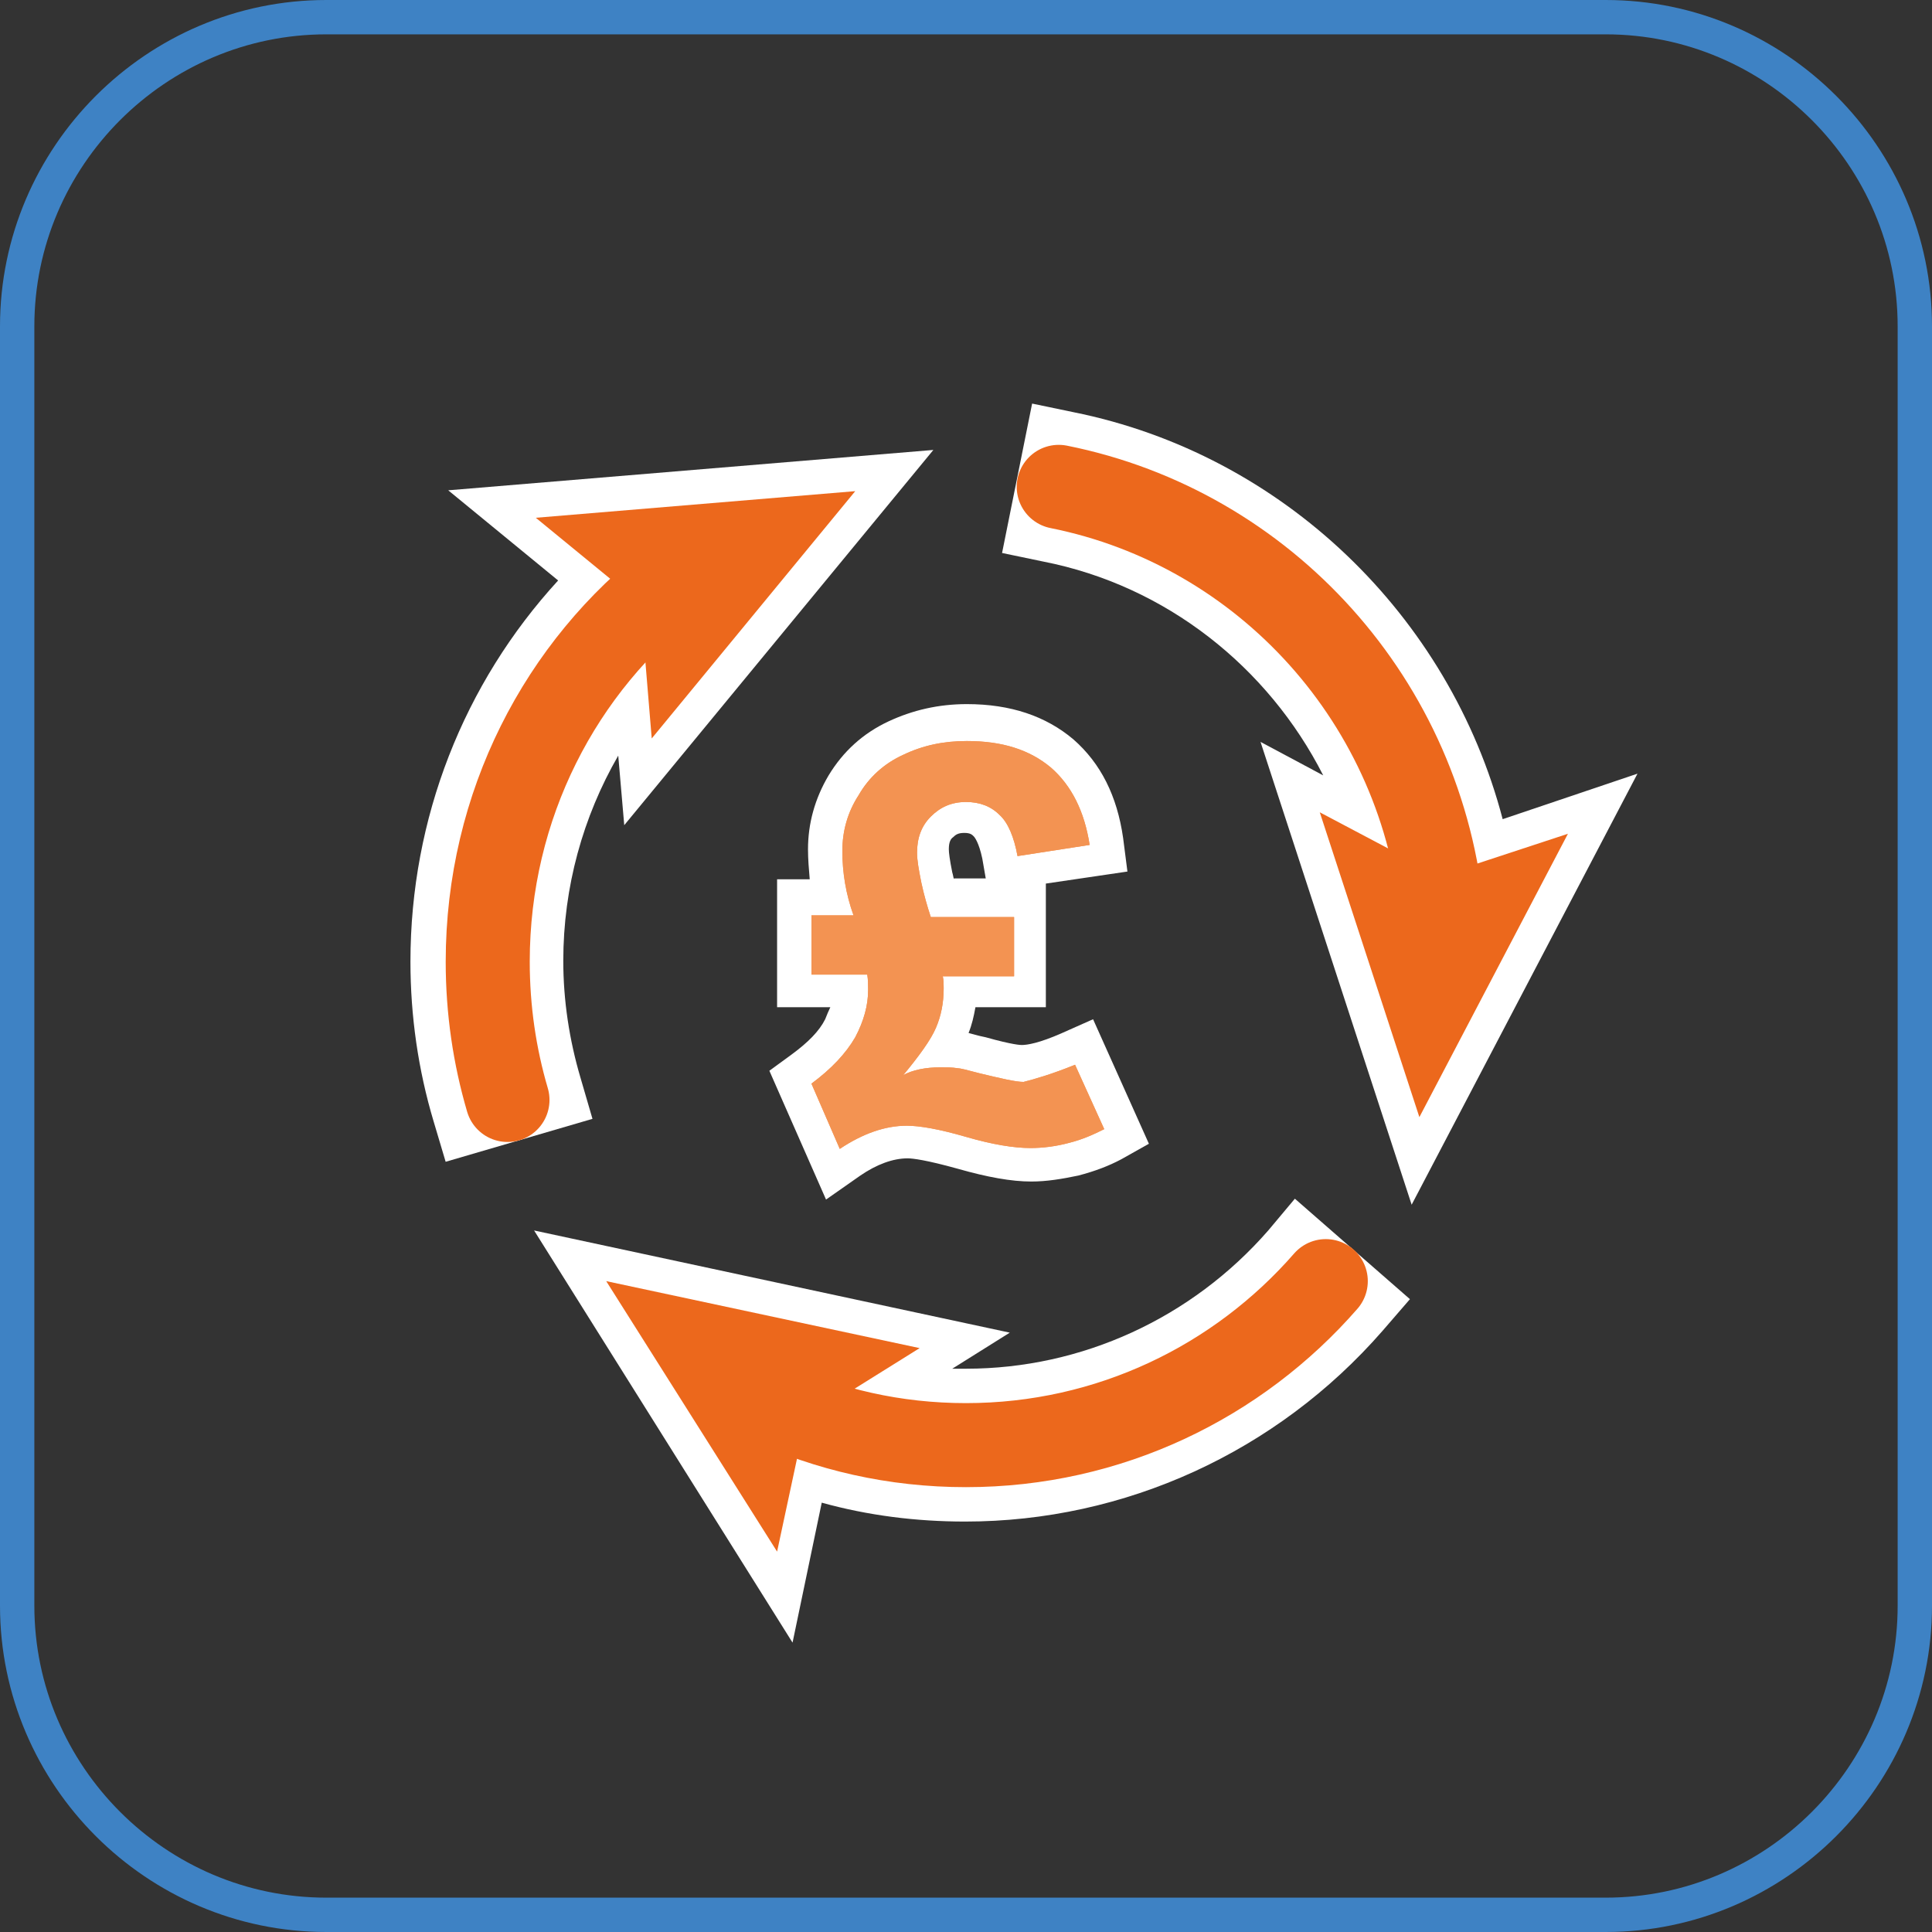
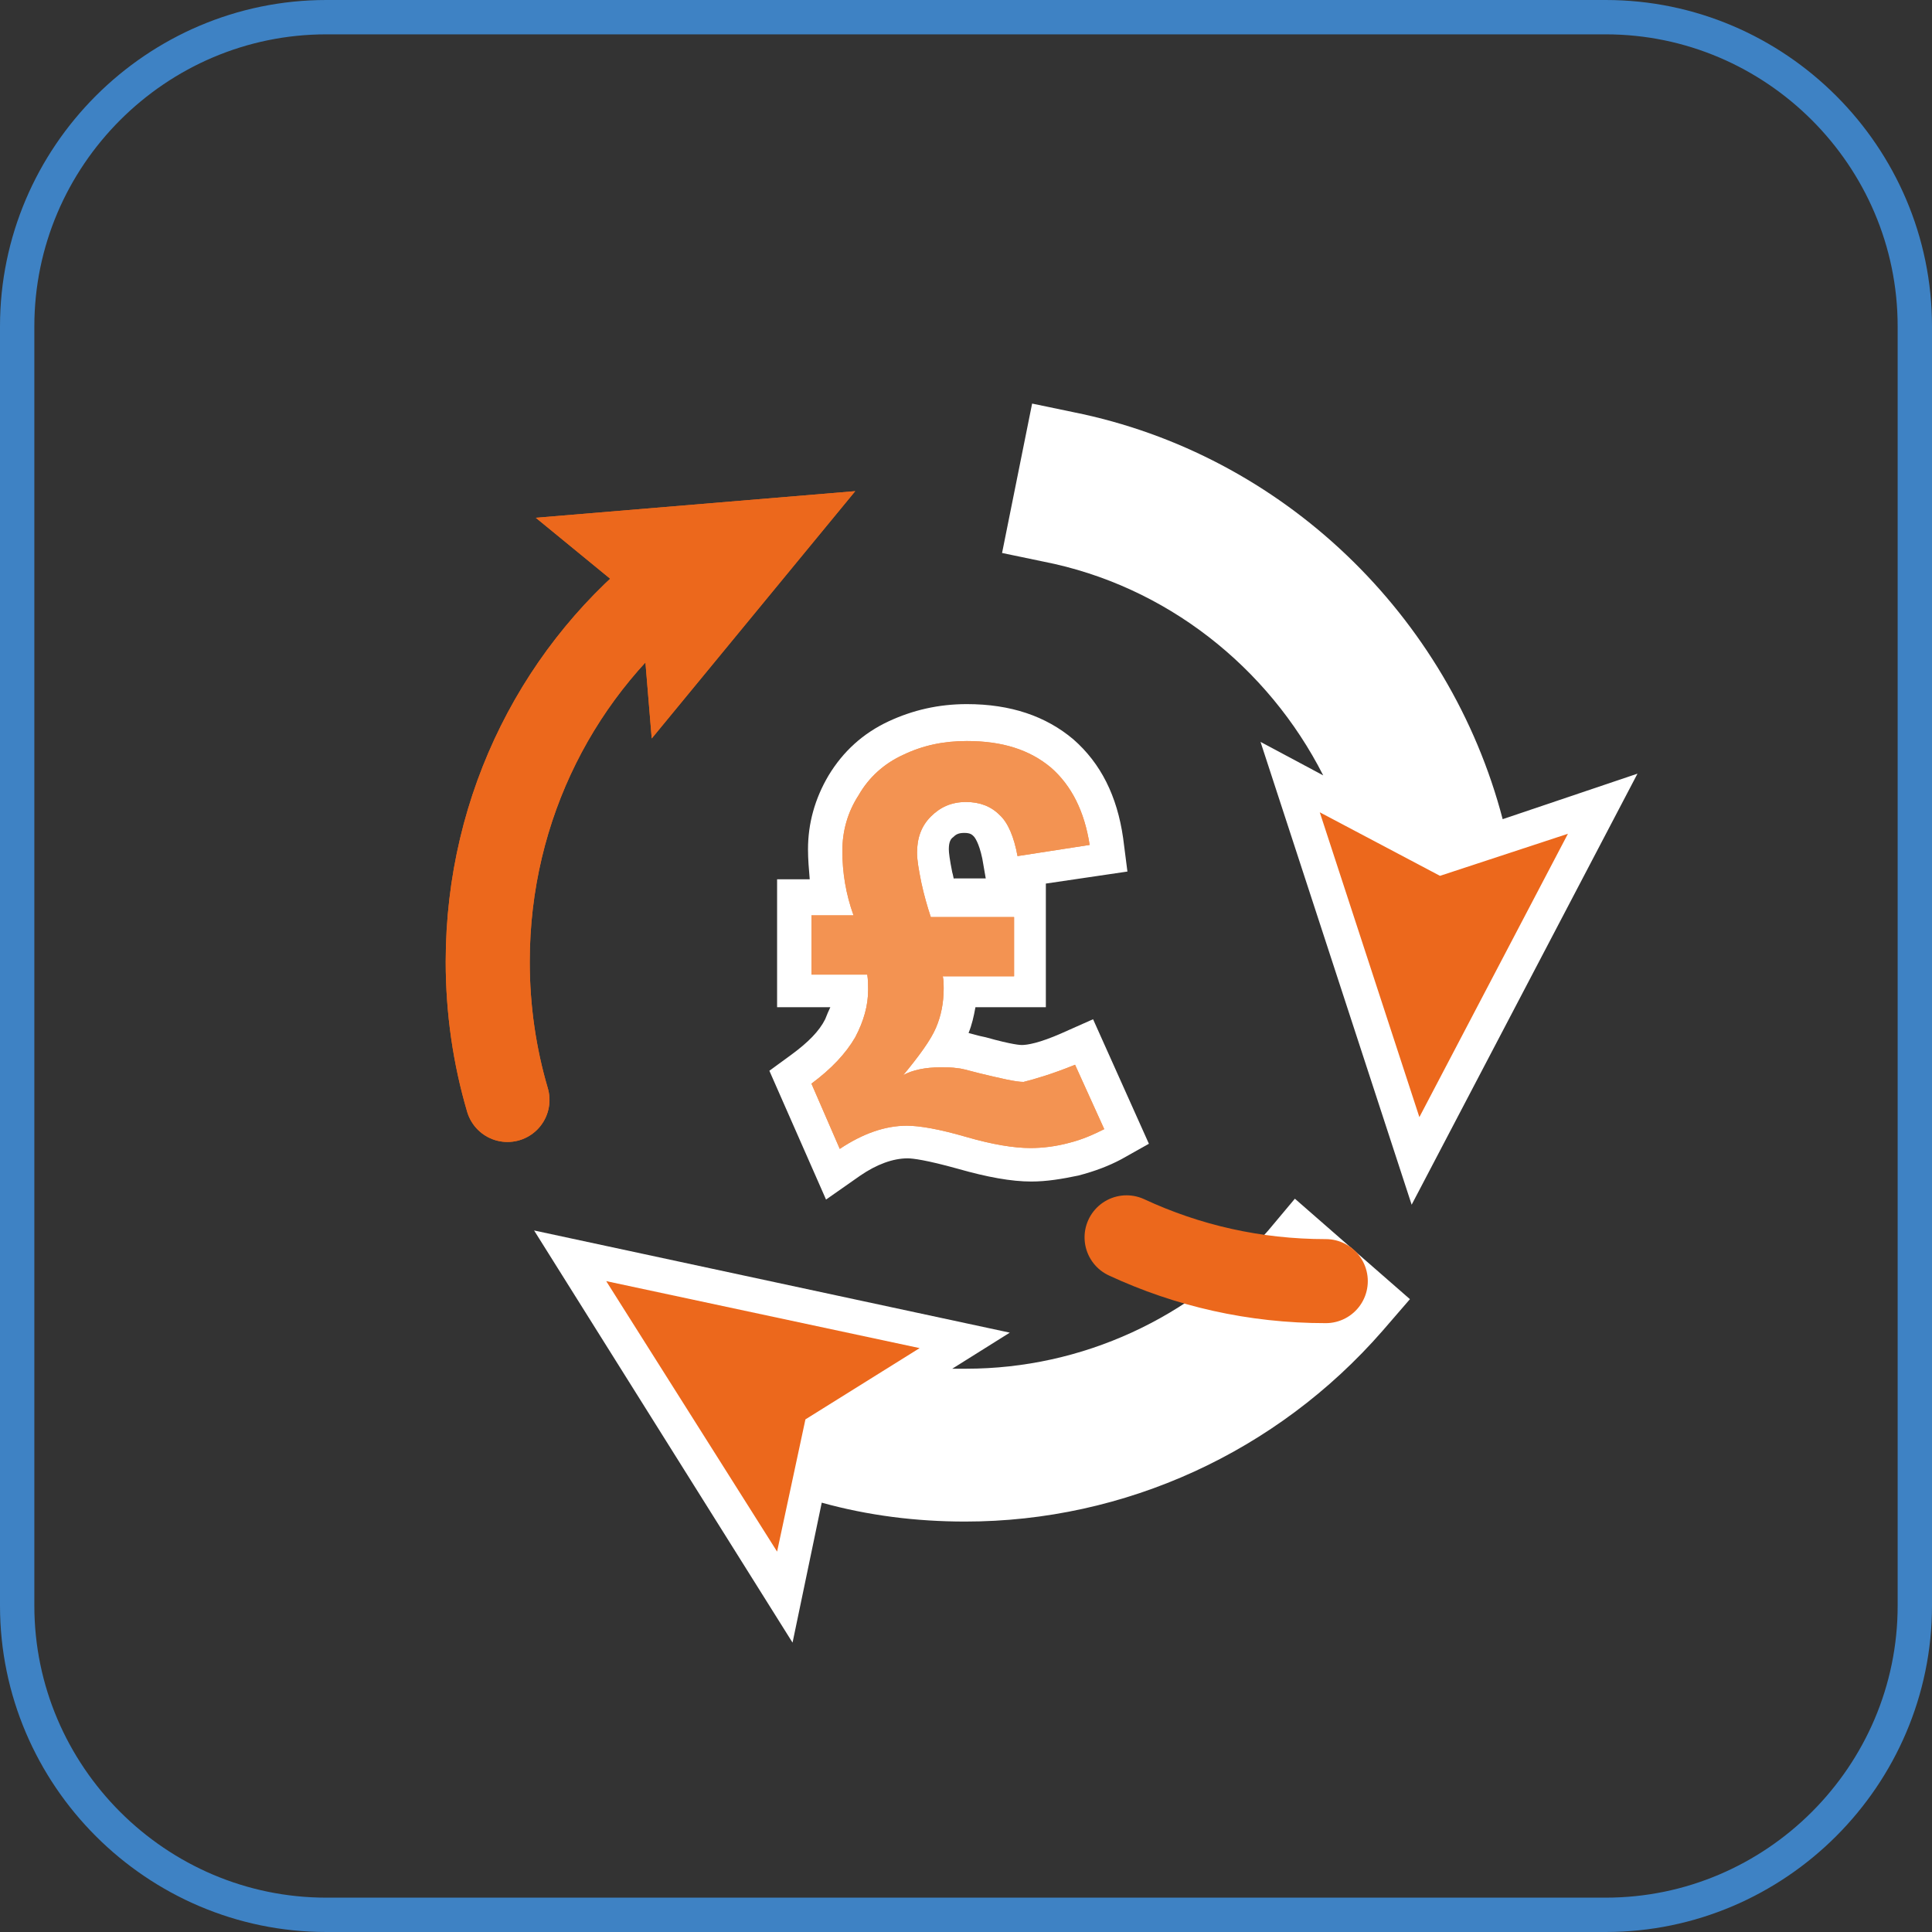
<svg xmlns="http://www.w3.org/2000/svg" version="1.1" id="Layer_1" x="0px" y="0px" viewBox="0 0 225 225" style="enable-background:new 0 0 225 225;" xml:space="preserve">
  <rect x="0" y="0" width="225" height="225" fill="#333333" stroke="none" />
  <style type="text/css">
	.st0{fill:none;stroke:#3E82C4;stroke-width:4;stroke-miterlimit:10;}
	.st1{fill:none;stroke:#EC681C;stroke-width:9.787;stroke-linecap:round;stroke-miterlimit:10;}
	.st2{fill:#EC681C;}
	.st3{fill:#FFFFFF;}
	.st4{fill:#F39352;}
</style>
  <g>
    <path class="st0" d="M187,223H38c-19.8,0-36-16.2-36-36V38C2,18.2,18.2,2,38,2h149c19.8,0,36,16.2,36,36v149   C223,206.8,206.8,223,187,223z" />
    <g>
      <g>
        <path class="st1" d="M154.4,149.2c-10.2,11.7-25.2,19.1-41.9,19.1c-8.3,0-16.1-1.8-23.2-5.1" />
        <polygon class="st2" points="107.1,157 93.8,165.3 90.5,180.7 70.6,149.2    " />
      </g>
      <g>
        <path class="st1" d="M123.3,56.7c24,4.8,42.5,25.1,44.7,50.2" />
        <polygon class="st2" points="153.7,94.6 167.7,102 182.6,97.1 165.3,130.1    " />
      </g>
      <g>
        <path class="st1" d="M59.1,128.1c-1.5-5.1-2.3-10.5-2.3-16.1c0-18.2,8.5-34.4,21.8-44.6" />
        <polygon class="st2" points="75.9,86 74.6,70.3 62.4,60.3 99.6,57.2    " />
      </g>
      <g>
        <g>
          <path class="st3" d="M147.7,143.3c-8.9,10.2-21.7,16.1-35.2,16.1c-0.5,0-1.1,0-1.6,0l6.7-4.2l-55.4-11.9l30.1,48l3.4-16.3      c5.4,1.5,11,2.2,16.7,2.2c18.6,0,36.3-8.1,48.6-22.2l3.2-3.7l-13.4-11.7L147.7,143.3z" />
          <path class="st3" d="M175,95.4c-6.2-23.7-25.6-42.5-50-47.4l-4.8-1l-3.5,17.4l4.8,1c14.3,2.8,26.2,12.3,32.6,24.9l-7.3-3.9      l17.6,53.9l26.3-50.2L175,95.4z" />
-           <path class="st3" d="M67.6,125.5c-1.3-4.4-2-9-2-13.6c0-8.6,2.3-16.8,6.4-23.9l0.7,8.1l36-43.7l-56.5,4.7l12.8,10.5      C54,79.6,47.8,95.3,47.8,112c0,6.3,0.9,12.6,2.7,18.6l1.4,4.7l17.1-5L67.6,125.5z" />
          <path class="st3" d="M121.8,117.4v-14.5l9.5-1.4l-0.5-3.9c-0.7-4.9-2.6-8.7-5.8-11.5c-3.2-2.7-7.3-4.1-12.4-4.1      c-3.3,0-6.3,0.7-9.1,2c-3,1.4-5.3,3.5-7,6.3c-1.6,2.7-2.4,5.6-2.4,8.6c0,1.2,0.1,2.3,0.2,3.5h-3.8v14.9h6.2      c-0.2,0.4-0.4,0.9-0.6,1.4c-0.7,1.4-2,2.7-3.9,4.1l-2.6,1.9l6.6,15l4-2.8c1.9-1.3,3.8-2,5.5-2c0.6,0,2.2,0.2,5.8,1.2      c3.5,1,6.3,1.5,8.6,1.5c1.8,0,3.6-0.3,5.5-0.7c1.9-0.5,3.5-1.1,5-1.9l3.2-1.8l-6.5-14.5l-3.6,1.6c-2.7,1.2-4.1,1.4-4.7,1.4      c-0.1,0-1,0-4.2-0.9c-1-0.2-1.6-0.4-2-0.5c0.4-1,0.6-1.9,0.8-3H121.8z M111.1,102.4c-0.1-0.3-0.1-0.5-0.2-0.8      c-0.3-1.5-0.4-2.3-0.4-2.7c0-0.8,0.2-1.2,0.5-1.4c0.3-0.3,0.6-0.5,1.3-0.5c0.7,0,0.9,0.2,1.1,0.4c0.1,0.1,0.6,0.7,1,2.6l0.4,2.3      H111.1z" />
        </g>
        <path class="st4" d="M125.2,124l3.4,7.5c-1.2,0.6-2.5,1.2-4.1,1.6c-1.5,0.4-3,0.6-4.5,0.6c-1.9,0-4.4-0.4-7.5-1.3     c-3.1-0.9-5.4-1.3-6.9-1.3c-2.5,0-5.1,0.9-7.8,2.7l-3.3-7.6c2.3-1.7,4-3.5,5.1-5.4c1-1.9,1.5-3.7,1.5-5.5c0-0.6,0-1.2-0.1-1.8     h-6.5v-6.9h4.9c-0.9-2.5-1.3-5-1.3-7.5c0-2.3,0.6-4.5,1.9-6.5c1.2-2.1,3-3.7,5.2-4.7c2.3-1.1,4.7-1.6,7.4-1.6     c4.1,0,7.3,1,9.8,3.1c2.4,2.1,3.9,5.1,4.5,9l-8.4,1.3c-0.4-2.2-1.1-3.9-2.1-4.8c-1-1-2.3-1.5-3.9-1.5c-1.7,0-3,0.6-4.1,1.7     c-1.1,1.1-1.6,2.5-1.6,4.2c0,0.9,0.2,2,0.5,3.5c0.3,1.4,0.7,2.8,1.1,4h9.7v6.9h-8.3c0.1,0.5,0.1,0.9,0.1,1.4     c0,1.7-0.3,3.2-0.9,4.6c-0.6,1.4-1.9,3.2-3.8,5.5c1.1-0.6,2.6-0.9,4.3-0.9c0.7,0,1.4,0,2,0.1c0.3,0,1.1,0.2,2.6,0.6     c2.5,0.6,4.2,1,5.1,1C120.4,125.7,122.5,125.1,125.2,124z" />
      </g>
    </g>
    <g>
      <g>
-         <path class="st1" d="M154.4,149.2c-10.2,11.7-25.2,19.1-41.9,19.1c-8.3,0-16.1-1.8-23.2-5.1" />
+         <path class="st1" d="M154.4,149.2c-8.3,0-16.1-1.8-23.2-5.1" />
        <g>
          <polygon class="st2" points="107.1,157 93.8,165.3 90.5,180.7 70.6,149.2     " />
        </g>
      </g>
      <g>
-         <path class="st1" d="M123.3,56.7c24,4.8,42.5,25.1,44.7,50.2" />
        <g>
          <polygon class="st2" points="153.7,94.6 167.7,102 182.6,97.1 165.3,130.1     " />
        </g>
      </g>
      <g>
        <path class="st1" d="M59.1,128.1c-1.5-5.1-2.3-10.5-2.3-16.1c0-18.2,8.5-34.4,21.8-44.6" />
        <g>
          <polygon class="st2" points="75.9,86 74.6,70.3 62.4,60.3 99.6,57.2     " />
        </g>
      </g>
      <g>
        <path class="st4" d="M125.2,124l3.4,7.5c-1.2,0.6-2.5,1.2-4.1,1.6c-1.5,0.4-3,0.6-4.5,0.6c-1.9,0-4.4-0.4-7.5-1.3     c-3.1-0.9-5.4-1.3-6.9-1.3c-2.5,0-5.1,0.9-7.8,2.7l-3.3-7.6c2.3-1.7,4-3.5,5.1-5.4c1-1.9,1.5-3.7,1.5-5.5c0-0.6,0-1.2-0.1-1.8     h-6.5v-6.9h4.9c-0.9-2.5-1.3-5-1.3-7.5c0-2.3,0.6-4.5,1.9-6.5c1.2-2.1,3-3.7,5.2-4.7c2.3-1.1,4.7-1.6,7.4-1.6     c4.1,0,7.3,1,9.8,3.1c2.4,2.1,3.9,5.1,4.5,9l-8.4,1.3c-0.4-2.2-1.1-3.9-2.1-4.8c-1-1-2.3-1.5-3.9-1.5c-1.7,0-3,0.6-4.1,1.7     c-1.1,1.1-1.6,2.5-1.6,4.2c0,0.9,0.2,2,0.5,3.5c0.3,1.4,0.7,2.8,1.1,4h9.7v6.9h-8.3c0.1,0.5,0.1,0.9,0.1,1.4     c0,1.7-0.3,3.2-0.9,4.6c-0.6,1.4-1.9,3.2-3.8,5.5c1.1-0.6,2.6-0.9,4.3-0.9c0.7,0,1.4,0,2,0.1c0.3,0,1.1,0.2,2.6,0.6     c2.5,0.6,4.2,1,5.1,1C120.4,125.7,122.5,125.1,125.2,124z" />
      </g>
    </g>
  </g>
</svg>